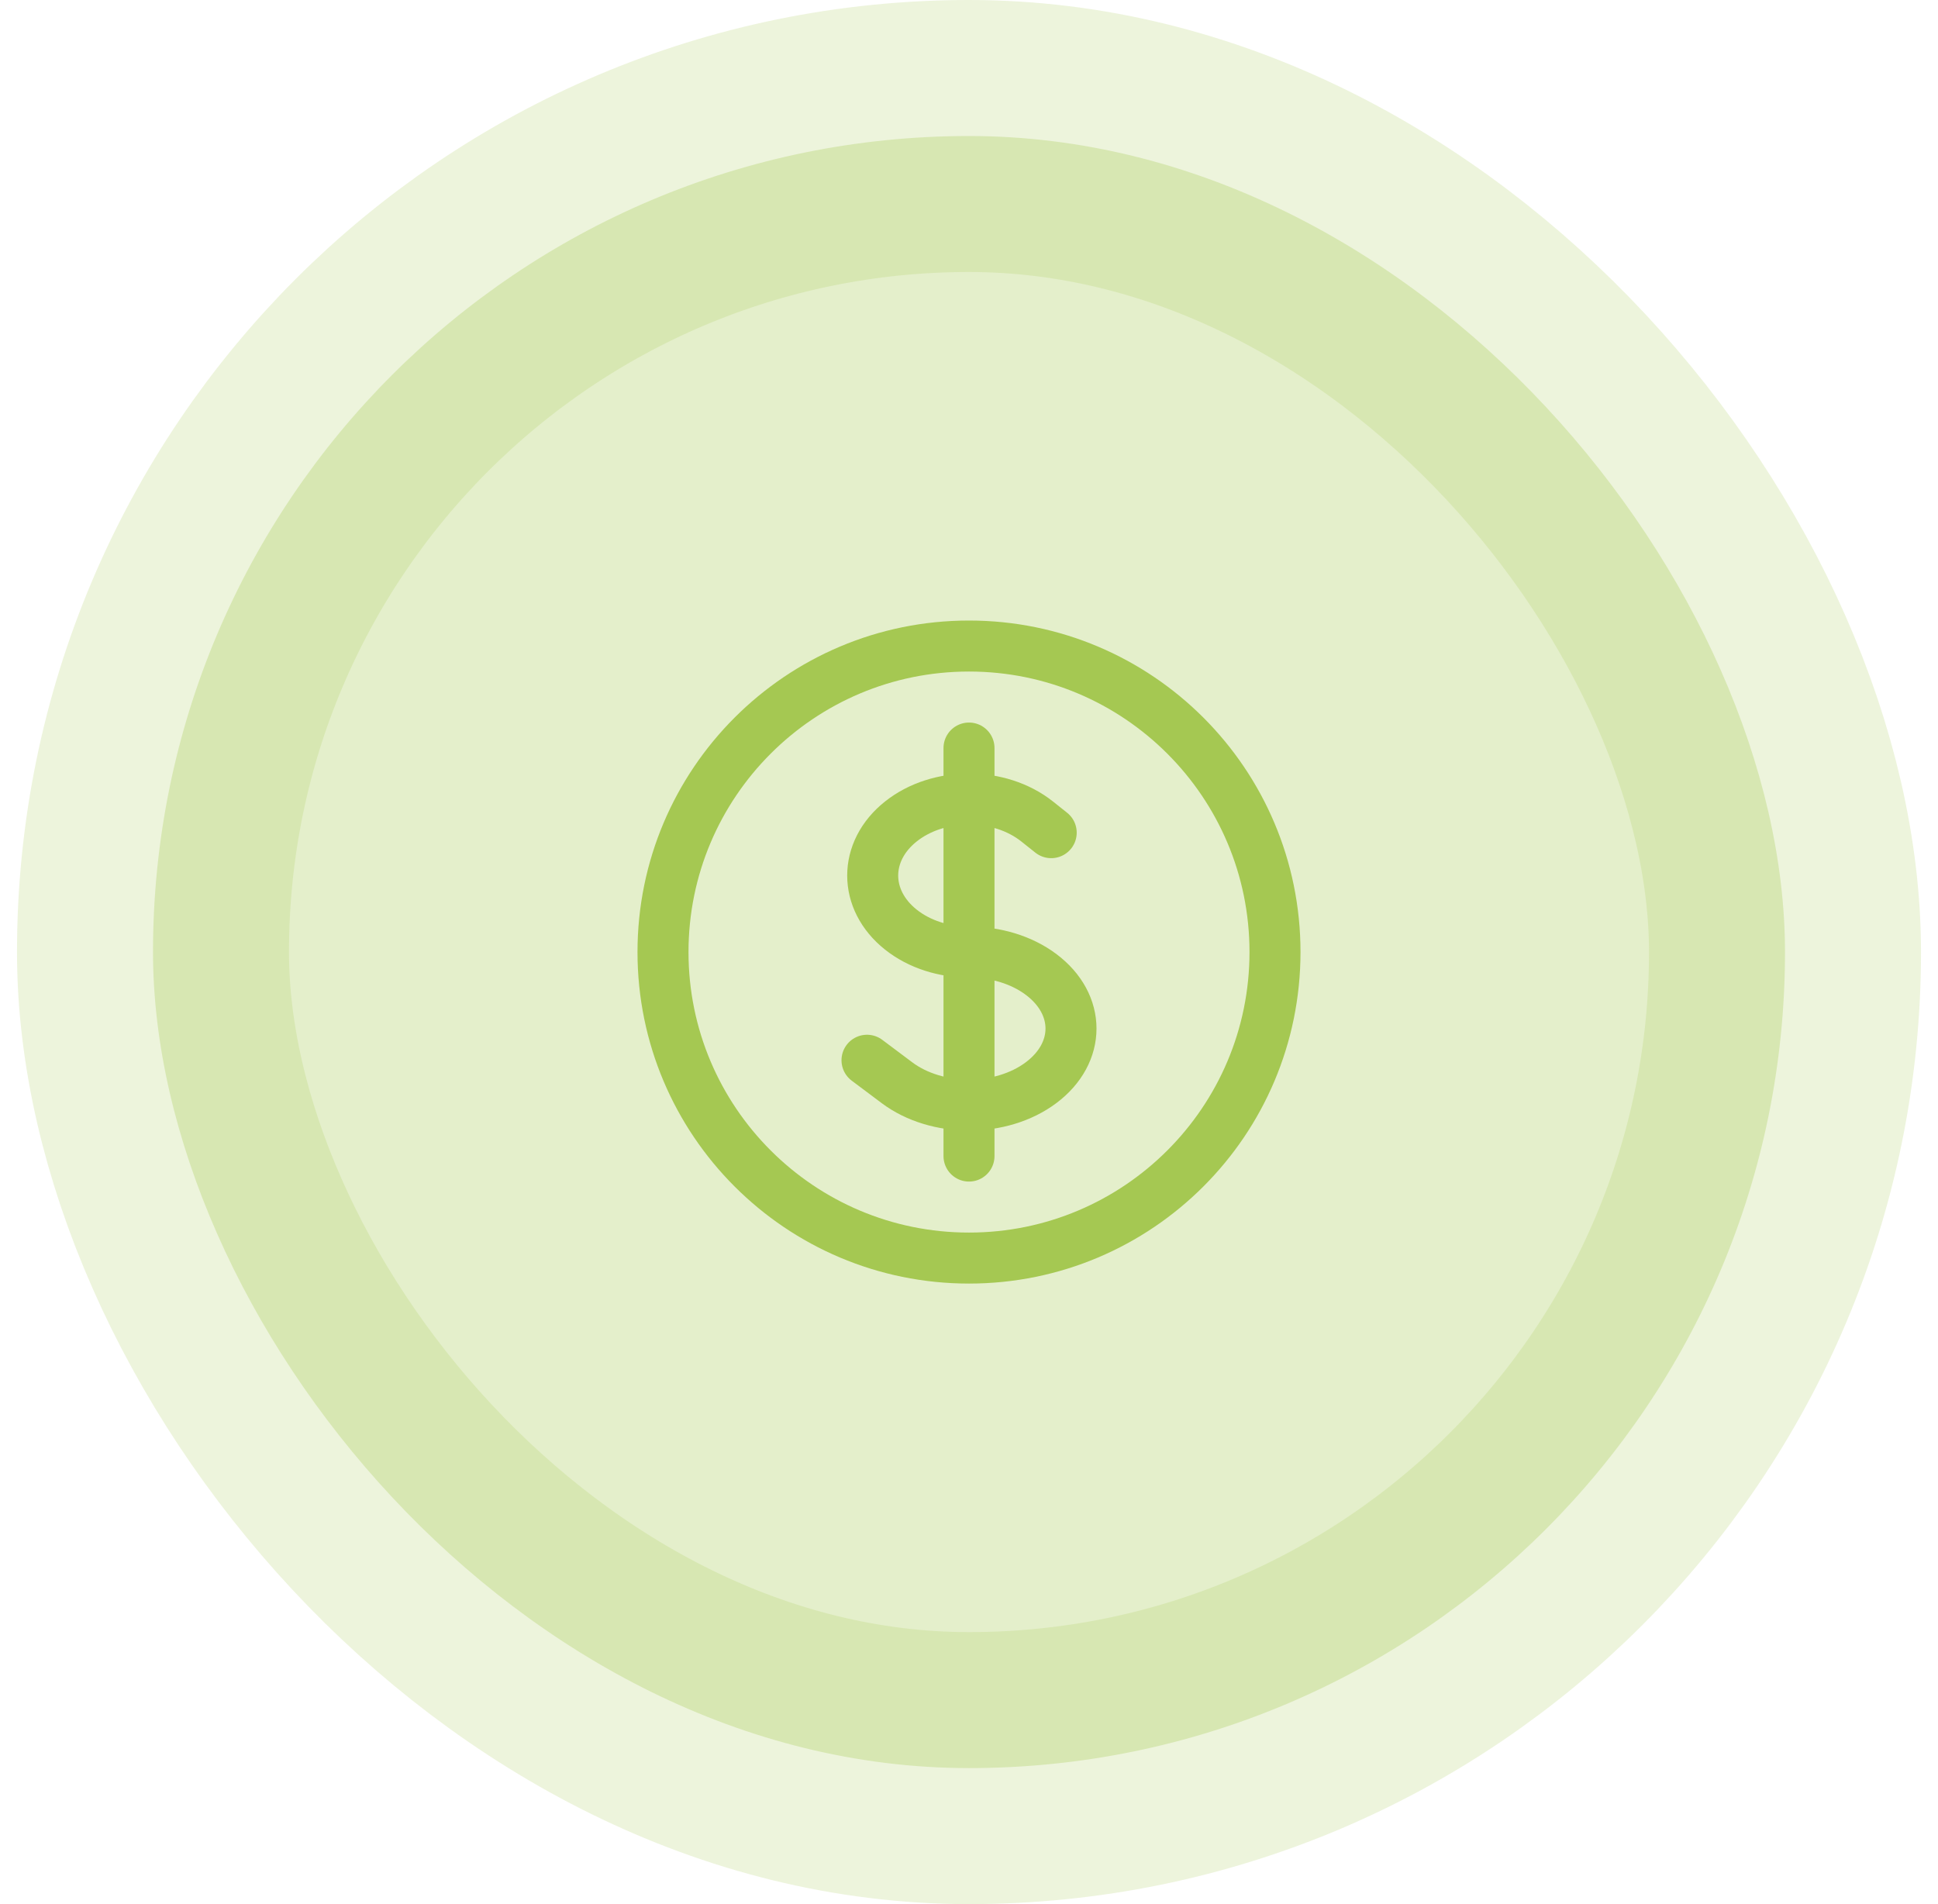
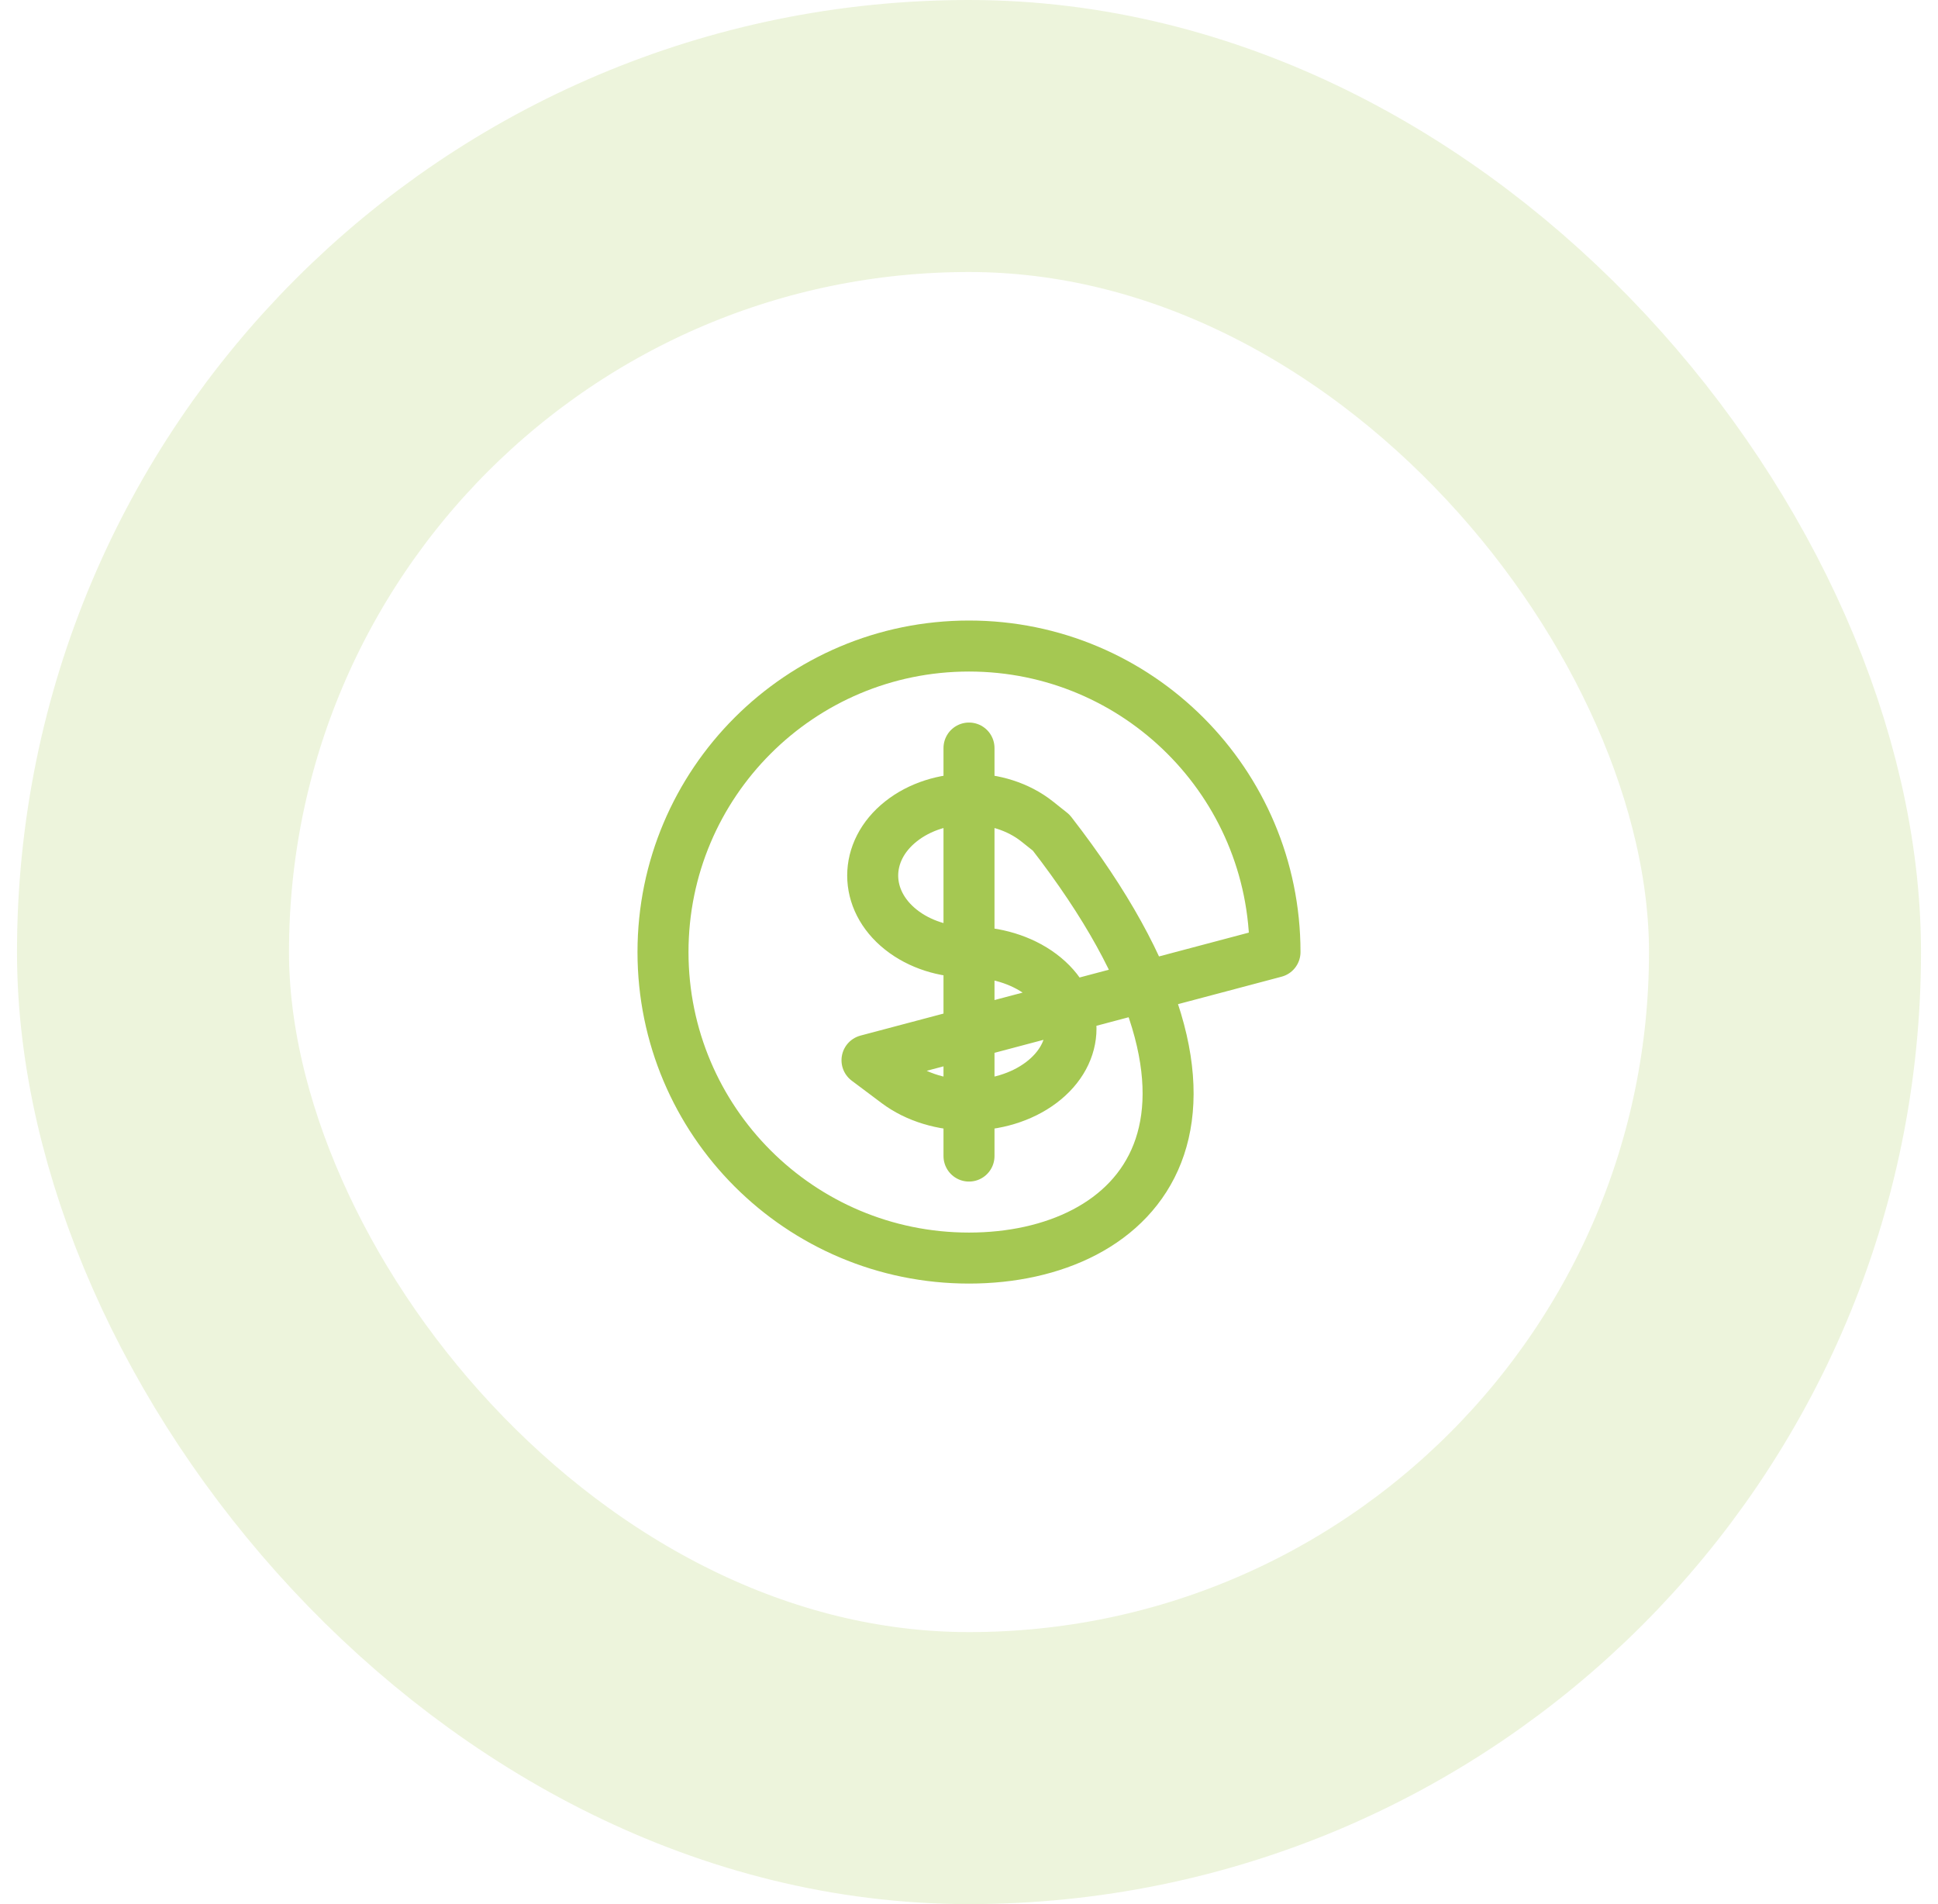
<svg xmlns="http://www.w3.org/2000/svg" width="57" height="56" viewBox="0 0 57 56" fill="none">
-   <rect x="4.5" y="4" width="48" height="48" rx="24" fill="#A5C852" fill-opacity="0.3" />
  <rect x="4.5" y="4" width="48" height="48" rx="24" stroke="#A5C852" stroke-opacity="0.2" stroke-width="8" />
-   <path d="M28.5 22V34M25.5 31.182L26.379 31.841C27.55 32.72 29.45 32.72 30.621 31.841C31.793 30.962 31.793 29.538 30.621 28.659C30.035 28.22 29.268 28 28.5 28C27.775 28 27.05 27.78 26.497 27.341C25.391 26.462 25.391 25.038 26.497 24.159C27.603 23.28 29.396 23.28 30.503 24.159L30.918 24.489M37.5 28C37.5 32.971 33.471 37 28.5 37C23.529 37 19.5 32.971 19.5 28C19.5 23.029 23.529 19 28.5 19C33.471 19 37.5 23.029 37.5 28Z" stroke="#A5C852" stroke-width="1.5" stroke-linecap="round" stroke-linejoin="round" />
+   <path d="M28.5 22V34M25.5 31.182L26.379 31.841C27.55 32.72 29.45 32.72 30.621 31.841C31.793 30.962 31.793 29.538 30.621 28.659C30.035 28.22 29.268 28 28.5 28C27.775 28 27.05 27.78 26.497 27.341C25.391 26.462 25.391 25.038 26.497 24.159C27.603 23.28 29.396 23.28 30.503 24.159L30.918 24.489C37.5 32.971 33.471 37 28.5 37C23.529 37 19.5 32.971 19.5 28C19.5 23.029 23.529 19 28.5 19C33.471 19 37.5 23.029 37.5 28Z" stroke="#A5C852" stroke-width="1.5" stroke-linecap="round" stroke-linejoin="round" />
</svg>